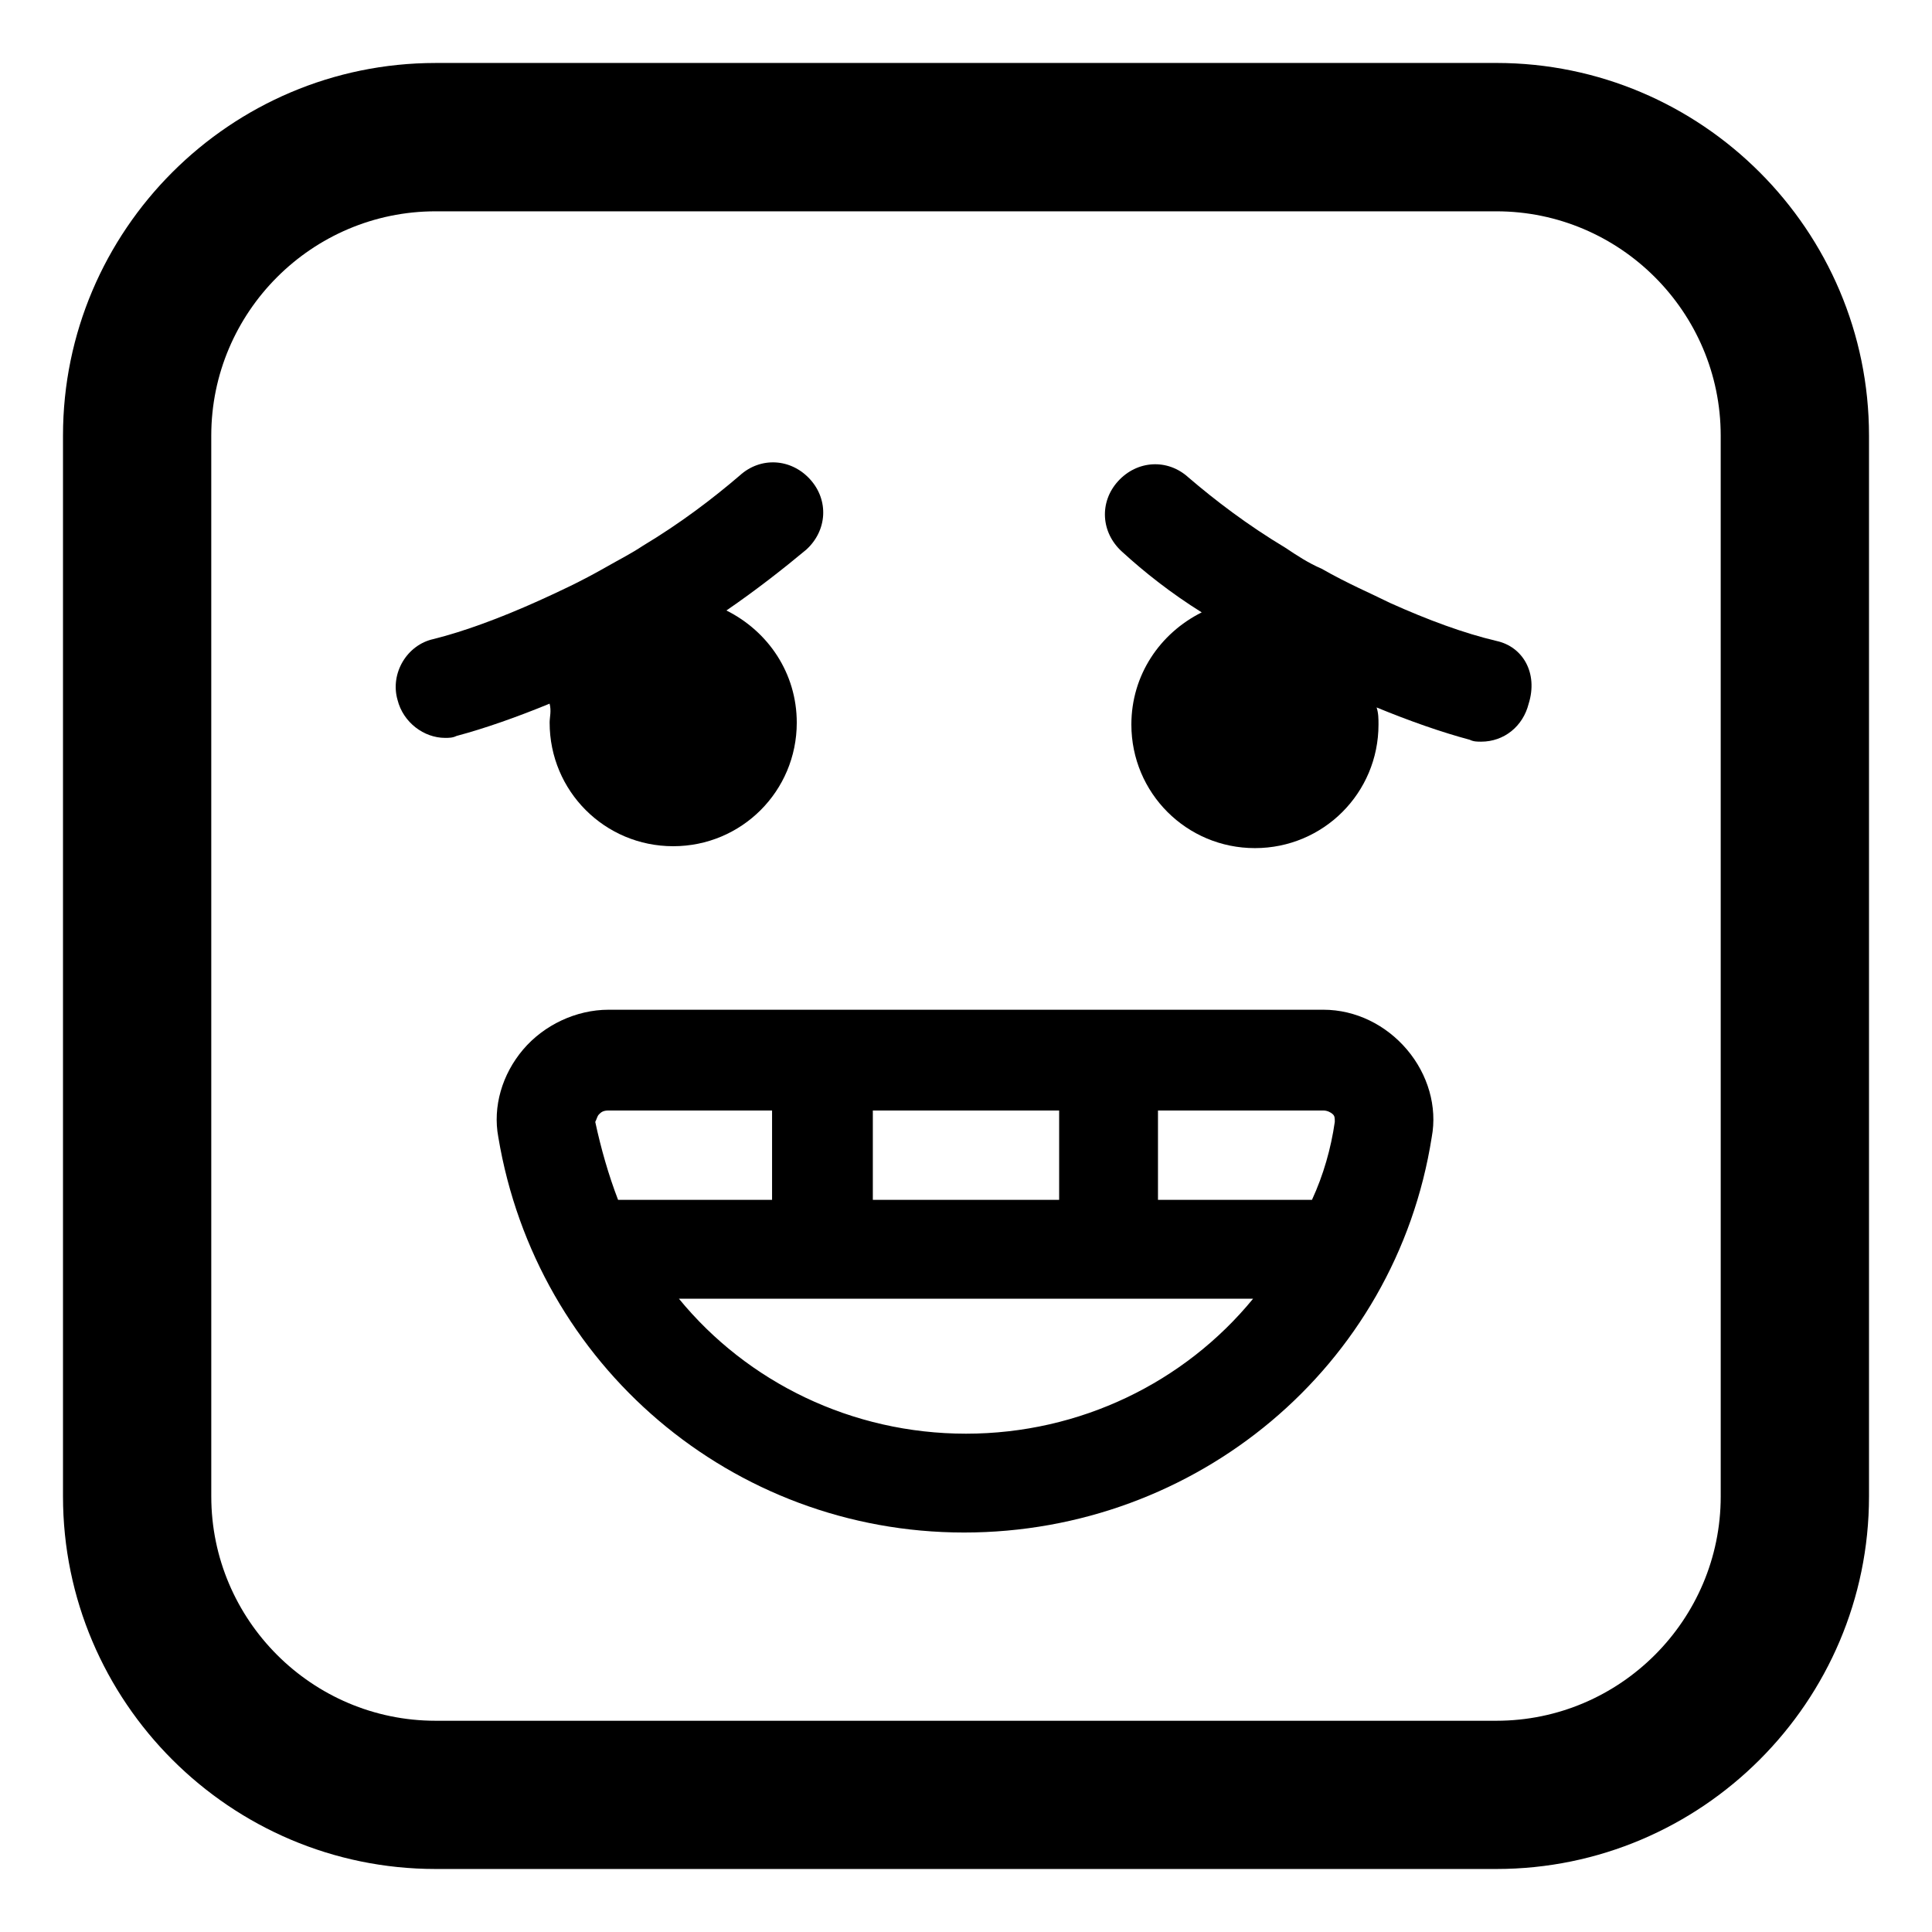
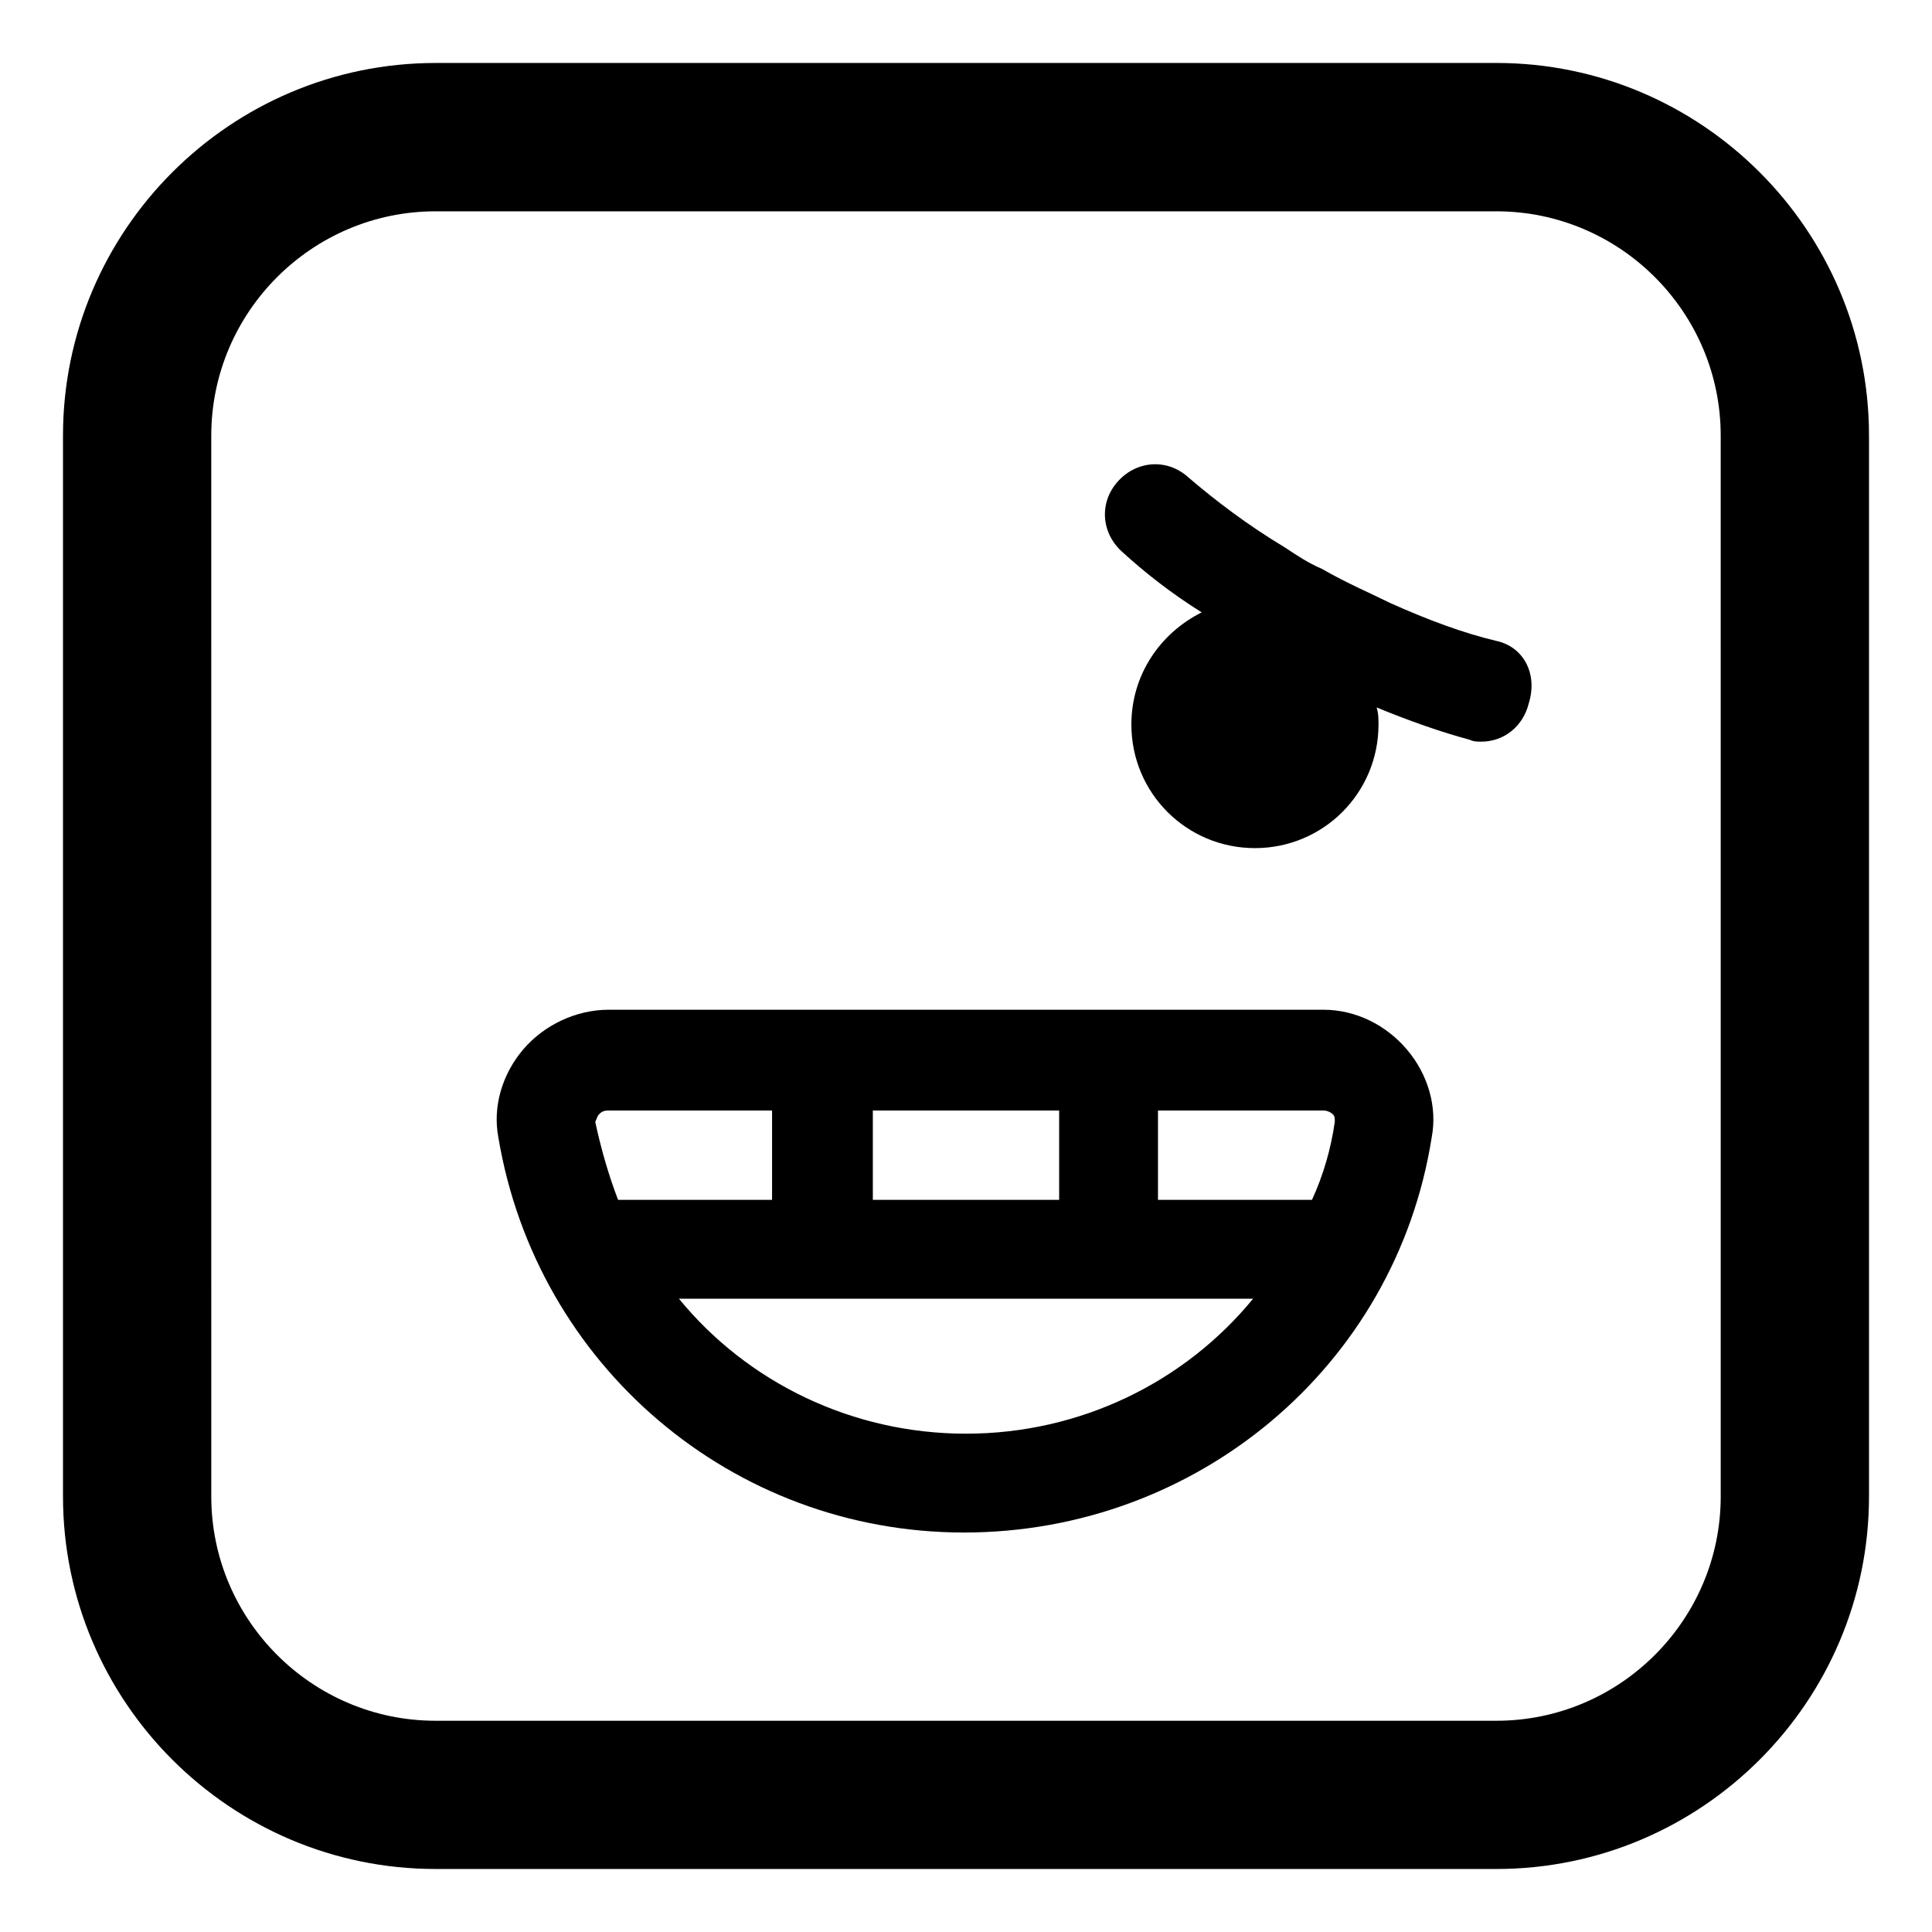
<svg xmlns="http://www.w3.org/2000/svg" fill="#000000" width="800px" height="800px" version="1.1" viewBox="144 144 512 512">
  <g>
    <path d="m494.71 411.59h-189.43c-8.566 0-17.129 4.031-22.672 10.578-5.543 6.551-8.062 15.113-6.551 23.176 10.078 60.457 61.969 104.79 123.43 104.79 61.469 0 114.37-43.832 123.94-104.79 1.512-8.062-1.008-16.625-6.551-23.176-5.543-6.547-13.602-10.578-22.168-10.578zm2.519 27.711c0.504 0.504 0.504 1.008 0.504 2.016-1.008 7.055-3.023 14.105-6.047 20.656h-40.809v-23.68h43.832c1.008 0 2.016 0.504 2.519 1.008zm-121.92-1.008h49.375v23.68h-49.375zm-72.551 1.008c0.504-0.504 1.008-1.008 2.519-1.008h43.328v23.68h-40.809c-2.519-6.551-4.535-13.602-6.047-20.656 0.504-1.008 0.504-1.512 1.008-2.016zm97.238 84.641c-30.23 0-57.938-13.602-76.074-35.77h152.16c-18.145 22.164-45.855 35.77-76.082 35.77z" />
-     <path d="m289.66 335.51c0 18.137 14.609 32.746 32.746 32.746 18.137 0 32.746-14.609 32.746-32.746 0-13.098-7.559-24.184-18.641-29.727 8.062-5.543 15.113-11.082 21.16-16.121 5.543-5.039 6.047-13.098 1.008-18.641-5.039-5.543-13.098-6.047-18.641-1.008-7.055 6.047-15.617 12.594-25.695 18.641-3.023 2.016-6.047 3.527-9.574 5.543-7.055 4.031-12.594 6.551-18.137 9.07-10.078 4.535-19.648 8.062-27.711 10.078-7.055 1.512-11.586 9.07-9.574 16.121 1.512 6.047 7.055 10.078 12.594 10.078 1.008 0 2.016 0 3.023-0.504 7.559-2.016 16.121-5.039 24.688-8.566 0.512 2.012 0.008 3.523 0.008 5.035z" />
    <path d="m540.56 313.85c-8.566-2.016-18.137-5.543-28.215-10.078-5.039-2.519-11.082-5.039-18.137-9.07-3.527-1.512-6.551-3.527-9.574-5.543-10.078-6.047-18.641-12.594-25.695-18.641-5.543-5.039-13.602-4.535-18.641 1.008-5.039 5.543-4.535 13.602 1.008 18.641 6.047 5.543 13.098 11.082 21.16 16.121-11.082 5.543-18.641 16.625-18.641 29.727 0 18.137 14.609 32.746 32.746 32.746s32.746-14.609 32.746-32.746c0-1.512 0-3.023-0.504-4.535 8.566 3.527 17.129 6.551 24.688 8.566 1.008 0.504 2.016 0.504 3.023 0.504 6.047 0 11.082-4.031 12.594-10.078 2.523-8.059-1.508-15.109-8.559-16.621z" />
    <path d="m540.56 160.69h-281.12c-54.41 0-98.746 44.336-98.746 98.746v281.12c0 54.41 44.336 98.746 98.746 98.746h281.12c54.41 0 98.746-44.336 98.746-98.746v-281.12c0-54.414-44.336-98.75-98.746-98.75zm59.449 379.88c0 32.746-26.703 59.449-59.449 59.449h-281.12c-32.746 0-59.449-26.703-59.449-59.449l-0.004-281.12c0-32.746 26.703-59.449 59.449-59.449h281.12c32.746 0 59.449 26.703 59.449 59.449z" />
  </g>
</svg>